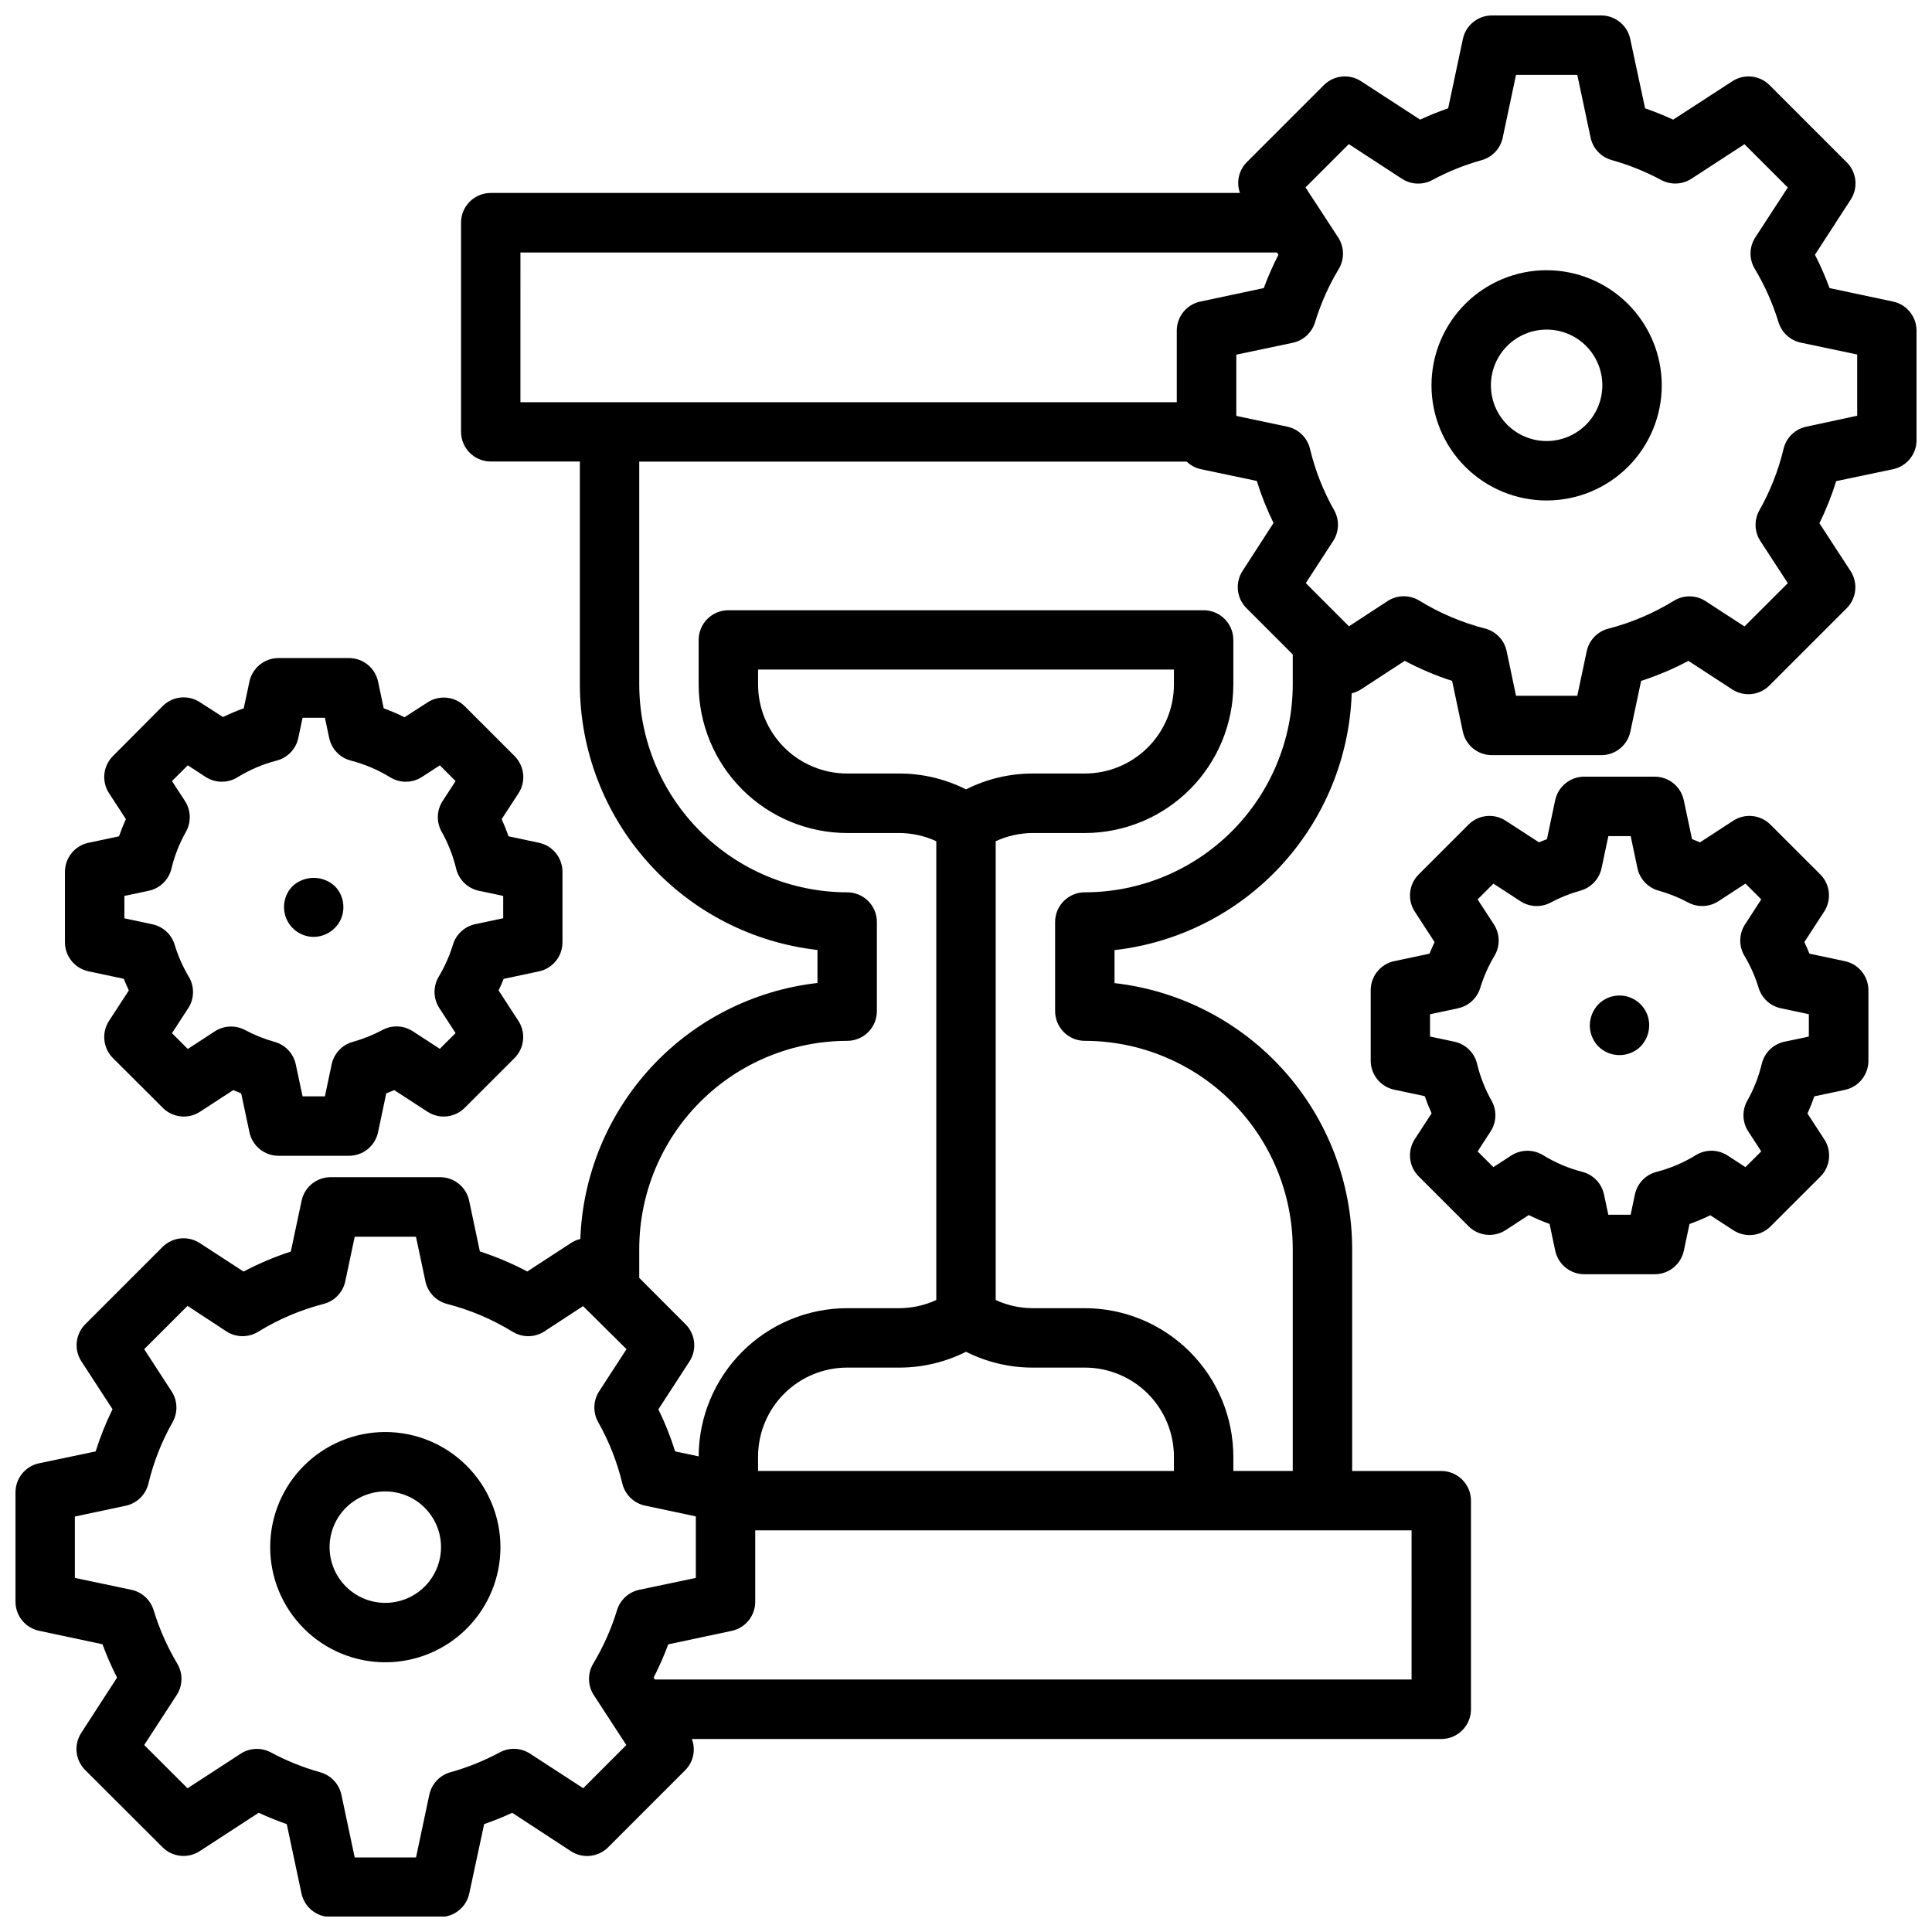
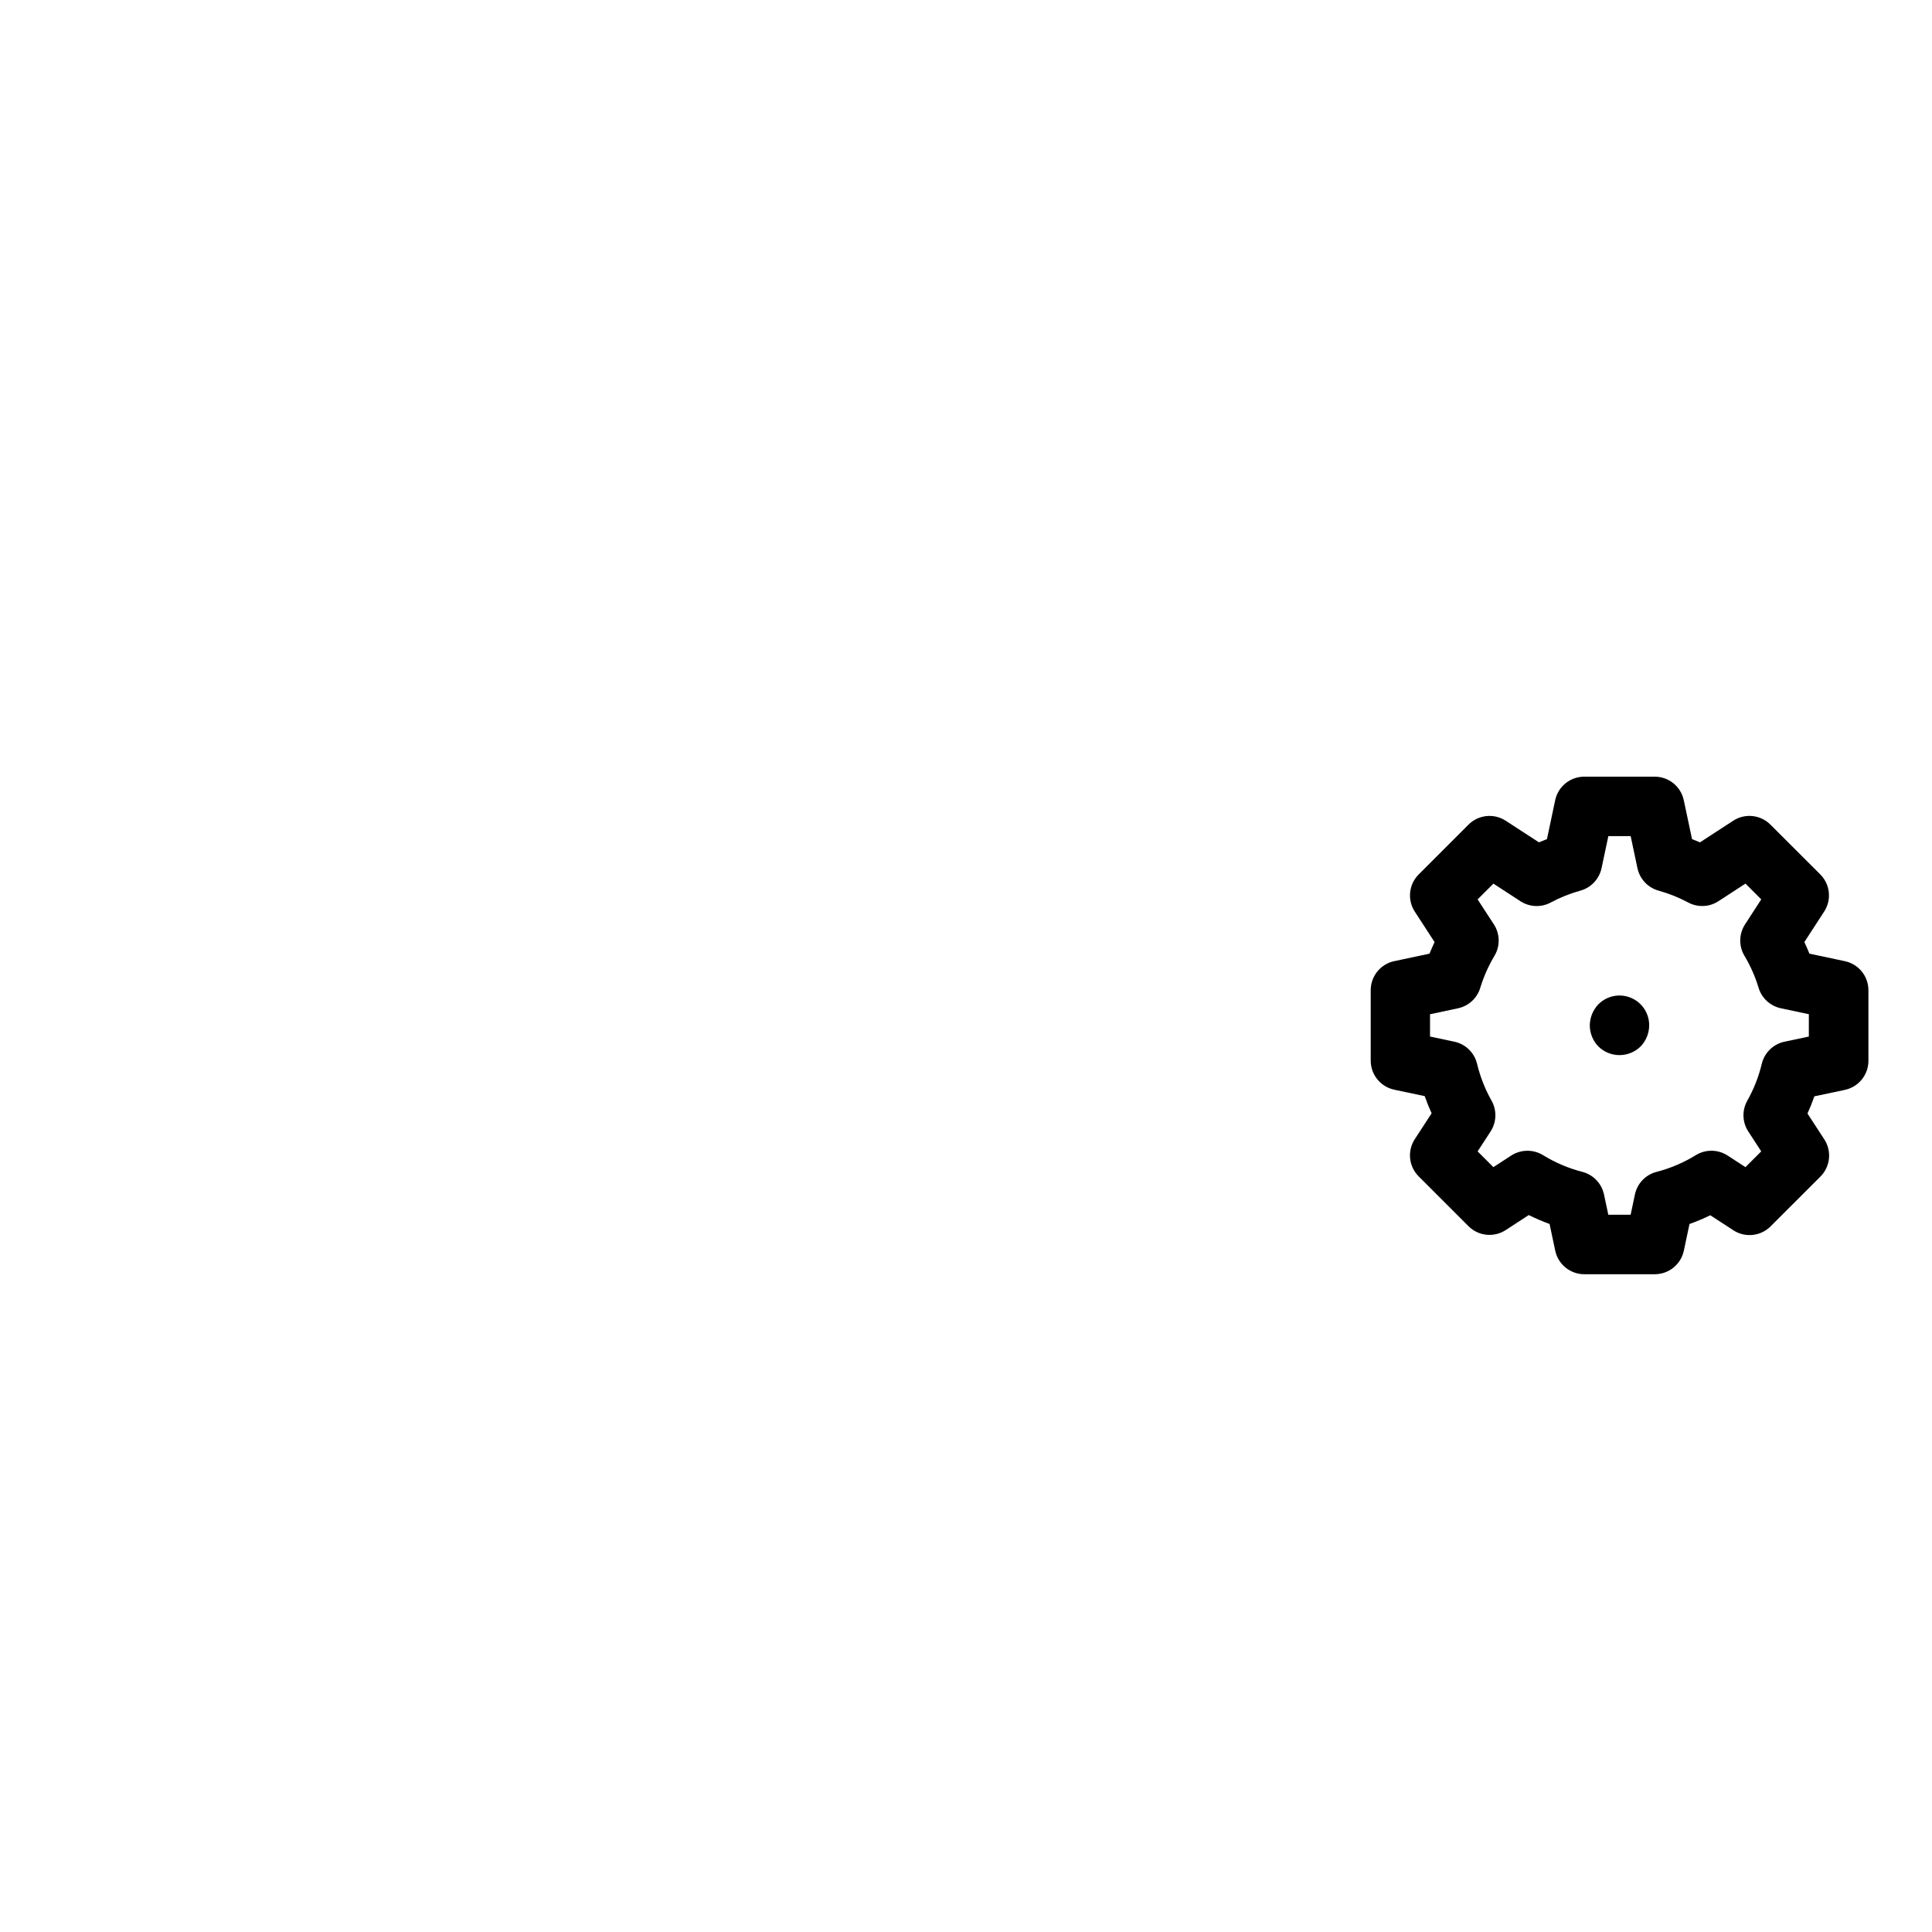
<svg xmlns="http://www.w3.org/2000/svg" width="800px" height="800px" version="1.1" viewBox="144 144 512 512">
  <defs>
    <clipPath id="a">
-       <path d="m148.09 148.09h503.81v503.81h-503.81z" />
-     </clipPath>
+       </clipPath>
  </defs>
-   <path d="m553.87 215.61c-8.09 0-15.852 3.215-21.574 8.938-5.723 5.723-8.938 13.484-8.938 21.574 0.004 8.094 3.219 15.855 8.941 21.578 5.723 5.719 13.484 8.934 21.578 8.934 8.094-0.004 15.852-3.219 21.574-8.941s8.934-13.488 8.934-21.578c-0.012-8.09-3.231-15.844-8.949-21.562-5.723-5.719-13.477-8.934-21.566-8.941zm0 45.273v-0.004c-3.914 0-7.672-1.555-10.441-4.324-2.769-2.769-4.324-6.527-4.324-10.441 0-3.918 1.555-7.676 4.324-10.445 2.769-2.769 6.527-4.324 10.441-4.324 3.918 0 7.676 1.555 10.445 4.324 2.769 2.769 4.324 6.527 4.324 10.445-0.004 3.914-1.562 7.668-4.328 10.438-2.769 2.769-6.523 4.324-10.441 4.328z" />
  <g clip-path="url(#a)">
    <path d="m651.9 231.61c-0.004-3.715-2.602-6.922-6.234-7.691l-16.824-3.574h0.004c-1.109-3.019-2.398-5.969-3.867-8.832l9.477-14.613c2.031-3.117 1.602-7.231-1.031-9.863l-20.469-20.469 0.004 0.004c-2.629-2.637-6.742-3.074-9.863-1.047l-15.691 10.184c-2.426-1.121-4.91-2.125-7.438-2.996l-3.938-18.383c-0.77-3.621-3.957-6.215-7.656-6.234h-29.004c-3.719 0-6.926 2.606-7.695 6.242l-3.898 18.367c-2.527 0.871-5.008 1.871-7.43 2.996l-15.652-10.176c-3.117-2.027-7.227-1.598-9.855 1.031l-20.469 20.469 0.004-0.004c-2.102 2.141-2.793 5.297-1.773 8.117h-198.55c-4.348 0-7.871 3.523-7.871 7.871v55.422c0 2.086 0.828 4.09 2.305 5.566 1.477 1.473 3.477 2.305 5.566 2.305h23.617v59.039c0.02 17.422 6.449 34.227 18.062 47.211 11.613 12.988 27.602 21.246 44.91 23.203v8.746c-16.859 1.914-32.477 9.816-44.008 22.262-11.531 12.449-18.219 28.621-18.84 45.582-0.879 0.203-1.711 0.562-2.465 1.055l-11.602 7.559v-0.004c-4.023-2.129-8.223-3.906-12.551-5.312l-2.844-13.438h0.004c-0.77-3.637-3.981-6.242-7.699-6.242h-29.008c-3.719 0-6.93 2.606-7.699 6.242l-2.859 13.469c-4.32 1.406-8.508 3.18-12.523 5.305l-11.602-7.551v0.004c-3.117-2.035-7.234-1.605-9.867 1.023l-20.469 20.469 0.004-0.004c-2.637 2.633-3.066 6.754-1.031 9.871l8.242 12.66c-1.777 3.609-3.269 7.348-4.473 11.188l-15.004 3.148c-3.644 0.77-6.25 3.988-6.242 7.715v28.977c0.004 3.711 2.602 6.918 6.234 7.691l16.824 3.574c1.102 3.019 2.394 5.969 3.863 8.832l-9.484 14.641c-2.031 3.117-1.602 7.234 1.031 9.863l20.508 20.469h-0.004c2.625 2.613 6.715 3.047 9.824 1.039l15.656-10.188c2.434 1.129 4.914 2.129 7.438 3.008l3.898 18.375 0.004-0.004c0.773 3.637 3.981 6.234 7.699 6.234h29.07c3.719 0 6.93-2.602 7.699-6.242l3.938-18.367-0.004 0.004c2.531-0.875 5.012-1.875 7.441-3l15.562 10.18c3.117 2.027 7.227 1.594 9.855-1.031l20.469-20.469c2.133-2.172 2.805-5.387 1.723-8.234h198.6c2.09 0 4.09-0.828 5.566-2.305s2.309-3.481 2.309-5.566v-55.285c0-2.09-0.832-4.09-2.309-5.566-1.477-1.477-3.477-2.305-5.566-2.305h-23.613v-58.883c-0.023-17.422-6.457-34.223-18.07-47.207s-27.598-21.242-44.906-23.203v-8.746c16.898-1.918 32.539-9.848 44.078-22.34 11.539-12.492 18.203-28.715 18.777-45.711 0.875-0.207 1.707-0.559 2.457-1.047l11.594-7.559h0.004c4.023 2.133 8.223 3.91 12.555 5.312l2.844 13.438h-0.004c0.773 3.641 3.981 6.242 7.699 6.242h29.004c3.715 0 6.926-2.602 7.695-6.242l2.852-13.438c4.324-1.398 8.516-3.176 12.531-5.305l11.602 7.559h0.004c3.117 2.031 7.231 1.602 9.863-1.031l20.469-20.469h-0.004c2.637-2.633 3.066-6.75 1.031-9.871l-8.242-12.66c1.766-3.598 3.25-7.332 4.441-11.16l15.004-3.148c3.68-0.754 6.312-4.008 6.289-7.762zm-369.98-20.695h200.48l0.395 0.598c-1.469 2.863-2.766 5.812-3.883 8.832l-16.816 3.574h0.004c-3.641 0.77-6.242 3.981-6.242 7.699v18.973l-173.94-0.004zm16.641 406.98-14.098-9.164c-2.414-1.57-5.488-1.695-8.023-0.332-4.144 2.234-8.527 4-13.066 5.266-2.828 0.785-4.988 3.078-5.598 5.953l-3.527 16.633h-16.246l-3.527-16.625c-0.617-2.859-2.766-5.148-5.582-5.945-4.547-1.273-8.941-3.043-13.105-5.273-2.531-1.355-5.598-1.227-8.004 0.34l-14.086 9.168-11.484-11.469 8.605-13.234v0.004c1.645-2.531 1.699-5.777 0.141-8.363-2.648-4.453-4.75-9.211-6.258-14.168-0.848-2.731-3.106-4.789-5.906-5.375l-14.957-3.148v-16.266l13.469-2.859 0.004 0.004c2.988-0.637 5.336-2.945 6.027-5.922 1.371-5.699 3.531-11.176 6.426-16.27 1.414-2.551 1.305-5.672-0.285-8.117l-7.266-11.188 11.484-11.469 10.289 6.746c2.555 1.668 5.844 1.707 8.441 0.102 5.383-3.312 11.234-5.797 17.355-7.375 2.887-0.754 5.098-3.074 5.715-5.992l2.504-11.809h16.238l2.496 11.809c0.617 2.918 2.832 5.238 5.715 5.992 6.137 1.582 12.004 4.07 17.406 7.383 2.594 1.598 5.879 1.555 8.43-0.109l10.234-6.691 11.508 11.414-7.258 11.172c-1.57 2.438-1.684 5.543-0.289 8.09 2.891 5.098 5.051 10.578 6.422 16.273 0.691 2.981 3.047 5.293 6.039 5.926l13.453 2.852v16.305l-14.988 3.148c-2.793 0.594-5.047 2.652-5.887 5.383-1.516 4.961-3.633 9.719-6.301 14.168-1.559 2.586-1.504 5.832 0.145 8.363l8.613 13.227zm219.52-28.812h-200.56l-0.316-0.48c1.473-2.863 2.769-5.812 3.883-8.832l16.816-3.574h-0.004c3.641-0.77 6.242-3.981 6.242-7.699v-18.934h173.94zm-118.08-235.89c-5.496-2.769-11.562-4.211-17.715-4.203h-13.773c-6.266 0-12.273-2.488-16.699-6.918-4.43-4.43-6.918-10.434-6.918-16.699v-3.938l110.21 0.004v3.938-0.004c0 6.266-2.488 12.27-6.914 16.699-4.43 4.43-10.438 6.918-16.699 6.918h-13.777c-6.152-0.008-12.219 1.434-17.711 4.203zm0 149.04c5.492 2.766 11.559 4.203 17.711 4.195h13.777c6.262 0 12.27 2.488 16.699 6.914 4.426 4.43 6.914 10.438 6.914 16.699v3.781h-110.21v-3.781c0-6.262 2.488-12.27 6.918-16.699 4.426-4.426 10.434-6.914 16.699-6.914h13.773c6.152 0.008 12.219-1.43 17.715-4.195zm31.488-121.76c-4.348 0-7.875 3.523-7.875 7.871v23.617c0 2.086 0.832 4.09 2.309 5.566s3.477 2.305 5.566 2.305c14.605 0.02 28.613 5.832 38.941 16.16 10.332 10.332 16.141 24.336 16.16 38.945v58.883h-15.742v-3.781c-0.012-10.434-4.164-20.438-11.543-27.816-7.379-7.379-17.383-11.531-27.816-11.543h-13.777c-3.398 0-6.754-0.738-9.84-2.164v-121.58c3.082-1.43 6.441-2.172 9.84-2.176h13.777c10.434-0.012 20.438-4.16 27.816-11.539 7.379-7.379 11.531-17.383 11.543-27.82v-11.809c0-2.086-0.832-4.09-2.305-5.566-1.477-1.477-3.481-2.305-5.566-2.305h-125.95c-4.348 0-7.875 3.523-7.875 7.871v11.809c0.016 10.438 4.164 20.441 11.543 27.82s17.383 11.527 27.82 11.539h13.773c3.398 0.008 6.758 0.746 9.84 2.176v121.58c-3.082 1.422-6.441 2.164-9.84 2.164h-13.773c-10.422 0.012-20.414 4.152-27.789 11.512-7.375 7.359-11.535 17.344-11.574 27.762l-6.234-1.324v0.004c-1.191-3.824-2.676-7.551-4.438-11.148l8.234-12.676v0.004c2.031-3.121 1.602-7.234-1.031-9.867l-12.273-12.293v-7.715c0.02-14.609 5.832-28.613 16.16-38.945 10.332-10.328 24.336-16.141 38.945-16.16 2.086 0 4.09-0.828 5.566-2.305s2.305-3.481 2.305-5.566v-23.617c0-2.086-0.828-4.09-2.305-5.566s-3.481-2.305-5.566-2.305c-14.609-0.016-28.617-5.828-38.949-16.16-10.328-10.328-16.141-24.336-16.156-38.945v-59.039h145.09c1 0.973 2.246 1.656 3.606 1.977l14.957 3.148c1.191 3.824 2.676 7.551 4.438 11.145l-8.211 12.699c-2.023 3.117-1.594 7.227 1.031 9.855l12.273 12.281v7.934c-0.016 14.609-5.828 28.617-16.156 38.945-10.332 10.332-24.336 16.145-38.945 16.16zm191.2-123.4c-2.992 0.633-5.348 2.941-6.039 5.918-1.363 5.699-3.523 11.176-6.414 16.273-1.418 2.547-1.309 5.672 0.281 8.117l7.273 11.164-11.484 11.469-10.289-6.691v-0.004c-2.555-1.664-5.844-1.703-8.438-0.102-5.387 3.316-11.234 5.805-17.359 7.387-2.887 0.746-5.102 3.062-5.723 5.981l-2.496 11.809h-16.238l-2.488-11.84c-0.617-2.914-2.832-5.231-5.715-5.981-6.137-1.586-12-4.074-17.406-7.387-2.594-1.602-5.875-1.559-8.43 0.102l-10.234 6.691-1.387-1.387-10.051-10.059 7.258-11.172v0.004c1.582-2.438 1.691-5.543 0.293-8.086-2.894-5.098-5.055-10.578-6.426-16.281-0.688-2.981-3.043-5.293-6.039-5.926l-13.5-2.852v-16.23l14.957-3.148c2.797-0.594 5.047-2.656 5.891-5.383 1.516-4.965 3.629-9.723 6.297-14.172 1.555-2.586 1.496-5.832-0.148-8.359l-8.66-13.258 11.477-11.477 14.098 9.195c2.414 1.566 5.488 1.695 8.023 0.328 4.144-2.234 8.527-4 13.066-5.266 2.828-0.785 4.988-3.078 5.598-5.949l3.527-16.668h16.238l3.527 16.641v0.004c0.609 2.863 2.762 5.152 5.582 5.941 4.547 1.273 8.941 3.043 13.105 5.273 2.527 1.367 5.594 1.25 8.008-0.305l14.082-9.164 11.484 11.469-8.602 13.203c-1.648 2.527-1.703 5.777-0.145 8.359 2.66 4.453 4.773 9.211 6.297 14.168 0.844 2.727 3.094 4.785 5.883 5.379l14.957 3.148v16.223z" />
  </g>
  <path d="m632.86 398.71-9.344-1.984c-0.418-1.047-0.875-2.07-1.34-3.07l5.242-8.078 0.004 0.004c2.027-3.117 1.598-7.227-1.031-9.855l-13.211-13.195c-2.629-2.633-6.746-3.062-9.863-1.031l-8.801 5.731c-0.691-0.301-1.402-0.582-2.109-0.852l-2.188-10.32v0.004c-0.773-3.641-3.988-6.238-7.707-6.238h-18.672c-3.719 0.004-6.926 2.602-7.699 6.238l-2.18 10.312c-0.707 0.27-1.418 0.551-2.125 0.852l-8.809-5.723-0.004-0.004c-3.113-2.027-7.223-1.598-9.855 1.031l-13.199 13.203c-2.633 2.629-3.062 6.742-1.031 9.863l5.242 8.062c-0.465 1-0.922 2.023-1.348 3.07l-9.336 1.984v-0.004c-3.637 0.77-6.238 3.981-6.242 7.699v18.664c0 3.723 2.602 6.938 6.242 7.707l8.07 1.707c0.523 1.512 1.133 3.027 1.828 4.551l-4.465 6.856c-2.023 3.121-1.594 7.231 1.039 9.859l13.203 13.203-0.004-0.004c2.633 2.633 6.746 3.062 9.863 1.031l6.109-3.984c1.793 0.895 3.633 1.684 5.512 2.363l1.504 7.086c0.773 3.633 3.981 6.234 7.699 6.234h18.672c3.715 0.004 6.93-2.594 7.707-6.227l1.504-7.086c1.879-0.668 3.719-1.441 5.508-2.316l6.109 3.977c3.117 2.035 7.231 1.605 9.863-1.023l13.211-13.203v0.004c2.633-2.633 3.062-6.746 1.031-9.863l-4.457-6.848c0.684-1.52 1.289-3.031 1.82-4.559l8.086-1.707-0.004-0.004c3.644-0.77 6.25-3.988 6.246-7.715v-18.664c0.012-3.746-2.621-6.984-6.293-7.738zm-9.5 19.988-6.445 1.363v-0.004c-2.992 0.637-5.348 2.941-6.039 5.922-0.824 3.418-2.125 6.707-3.859 9.77-1.406 2.547-1.293 5.66 0.293 8.098l3.434 5.281-4.18 4.18-4.723-3.078-0.004 0.004c-2.559-1.668-5.852-1.703-8.445-0.094-3.227 1.984-6.731 3.477-10.398 4.422-2.887 0.75-5.102 3.062-5.723 5.977l-1.133 5.375h-5.918l-1.141-5.367h-0.004c-0.621-2.918-2.832-5.231-5.715-5.984-3.68-0.945-7.195-2.441-10.43-4.43-2.602-1.594-5.879-1.551-8.441 0.102l-4.723 3.07-4.18-4.172 3.441-5.289v-0.004c1.578-2.434 1.691-5.539 0.289-8.082-1.73-3.059-3.027-6.344-3.856-9.762-0.688-2.988-3.047-5.305-6.047-5.938l-6.438-1.363v-5.91l7.406-1.574c2.789-0.59 5.043-2.644 5.887-5.367 0.906-2.977 2.172-5.836 3.766-8.512 1.562-2.582 1.508-5.836-0.145-8.367l-4.305-6.613 4.188-4.18 7.172 4.668c2.414 1.57 5.488 1.695 8.023 0.332 2.5-1.336 5.141-2.391 7.871-3.148 2.824-0.785 4.977-3.078 5.59-5.945l1.801-8.492h5.918l1.793 8.492h0.004c0.609 2.863 2.754 5.152 5.574 5.945 2.731 0.758 5.371 1.812 7.871 3.148 2.535 1.359 5.613 1.227 8.023-0.348l7.156-4.66 4.18 4.18-4.289 6.621h-0.004c-1.645 2.531-1.699 5.777-0.141 8.359 1.59 2.672 2.848 5.527 3.746 8.504 0.844 2.727 3.094 4.781 5.883 5.375l7.422 1.574z" />
-   <path d="m246.12 523.5c-8.094-0.004-15.855 3.211-21.578 8.93-5.727 5.723-8.941 13.484-8.941 21.574-0.004 8.094 3.211 15.855 8.934 21.578 5.723 5.723 13.48 8.941 21.574 8.941s15.855-3.215 21.578-8.938c5.723-5.723 8.938-13.484 8.938-21.574-0.008-8.09-3.227-15.844-8.945-21.562-5.719-5.723-13.473-8.941-21.559-8.949zm0 45.281v-0.004c-3.918 0.004-7.676-1.551-10.445-4.32-2.773-2.769-4.328-6.523-4.332-10.441 0-3.918 1.555-7.676 4.324-10.445 2.769-2.769 6.523-4.328 10.441-4.328s7.676 1.555 10.445 4.324c2.769 2.769 4.324 6.527 4.324 10.445-0.004 3.914-1.562 7.664-4.328 10.434-2.766 2.766-6.516 4.324-10.43 4.332z" />
-   <path d="m167.46 401.41 9.344 1.984c0.418 1.055 0.875 2.07 1.34 3.07l-5.25 8.078c-2.027 3.121-1.594 7.234 1.039 9.863l13.211 13.184c2.629 2.633 6.742 3.062 9.863 1.031l8.801-5.731c0.691 0.301 1.402 0.582 2.109 0.859l2.188 10.312c0.773 3.633 3.984 6.234 7.699 6.234h18.672c3.719 0.004 6.934-2.598 7.707-6.234l2.18-10.312c0.707-0.27 1.418-0.551 2.117-0.852l8.816 5.723c3.117 2.027 7.227 1.598 9.855-1.031l13.195-13.184c2.633-2.633 3.062-6.746 1.031-9.863l-5.242-8.062c0.465-1 0.922-2.023 1.34-3.07l9.344-1.984c3.637-0.77 6.238-3.981 6.242-7.699v-18.68c0-3.719-2.602-6.934-6.242-7.707l-8.047-1.707c-0.523-1.512-1.133-3.027-1.828-4.551l4.465-6.856c2.023-3.117 1.59-7.227-1.039-9.855l-13.203-13.203c-2.633-2.629-6.746-3.055-9.863-1.023l-6.109 3.938h0.004c-1.789-0.895-3.633-1.684-5.512-2.363l-1.496-7.086v0.004c-0.77-3.641-3.984-6.246-7.707-6.242h-18.68c-3.715 0-6.926 2.598-7.699 6.234l-1.512 7.086v-0.004c-1.879 0.672-3.719 1.445-5.512 2.316l-6.109-3.938h0.004c-3.117-2.031-7.231-1.605-9.863 1.023l-13.18 13.25c-2.633 2.629-3.062 6.746-1.031 9.863l4.457 6.848c-0.684 1.52-1.289 3.031-1.82 4.559l-8.086 1.715c-3.641 0.773-6.242 3.988-6.242 7.707v18.664c0.008 3.719 2.613 6.926 6.25 7.691zm9.504-19.984 6.445-1.363c2.992-0.633 5.348-2.941 6.039-5.918 0.824-3.418 2.121-6.707 3.859-9.762 1.41-2.551 1.297-5.668-0.293-8.109l-3.441-5.281 4.188-4.18 4.723 3.078h0.004c2.559 1.664 5.848 1.703 8.445 0.094 3.227-1.988 6.731-3.481 10.398-4.426 2.883-0.75 5.094-3.062 5.715-5.973l1.141-5.375h5.918l1.133 5.367h0.004c0.621 2.918 2.836 5.231 5.723 5.981 3.68 0.953 7.195 2.445 10.43 4.434 2.598 1.602 5.883 1.562 8.441-0.102l4.723-3.07 4.172 4.172-3.434 5.289c-1.578 2.434-1.691 5.543-0.289 8.086 1.73 3.059 3.027 6.344 3.856 9.762 0.688 2.984 3.047 5.301 6.047 5.934l6.438 1.363v5.91l-7.406 1.574c-2.789 0.59-5.043 2.644-5.891 5.371-0.906 2.977-2.172 5.832-3.762 8.508-1.562 2.586-1.508 5.836 0.141 8.367l4.297 6.613-4.18 4.18-7.172-4.668h0.004c-2.414-1.566-5.488-1.695-8.023-0.332-2.5 1.336-5.141 2.394-7.871 3.152-2.824 0.785-4.977 3.074-5.59 5.941l-1.793 8.492h-5.922l-1.801-8.477c-0.609-2.863-2.758-5.152-5.574-5.941-2.731-0.762-5.371-1.816-7.871-3.152-2.535-1.352-5.609-1.215-8.016 0.355l-7.156 4.66-4.188-4.18 4.297-6.613h0.004c1.648-2.531 1.703-5.781 0.141-8.367-1.59-2.672-2.848-5.527-3.746-8.5-0.844-2.727-3.094-4.785-5.883-5.379l-7.422-1.574z" />
-   <path d="m227.13 392.29c2.102-0.023 4.109-0.871 5.59-2.363 1.477-1.453 2.297-3.441 2.281-5.512 0.02-2.09-0.805-4.106-2.281-5.586-3.156-2.914-8.023-2.914-11.18 0-2.231 2.266-2.887 5.644-1.668 8.582s4.078 4.859 7.258 4.879z" />
  <path d="m567.59 410.15c-1.441 1.508-2.258 3.504-2.281 5.59 0.012 2.09 0.828 4.09 2.281 5.59 3.106 3.043 8.074 3.043 11.18 0 1.449-1.5 2.266-3.504 2.281-5.59 0.02-3.199-1.898-6.09-4.852-7.316-2.953-1.227-6.356-0.543-8.609 1.727z" />
</svg>